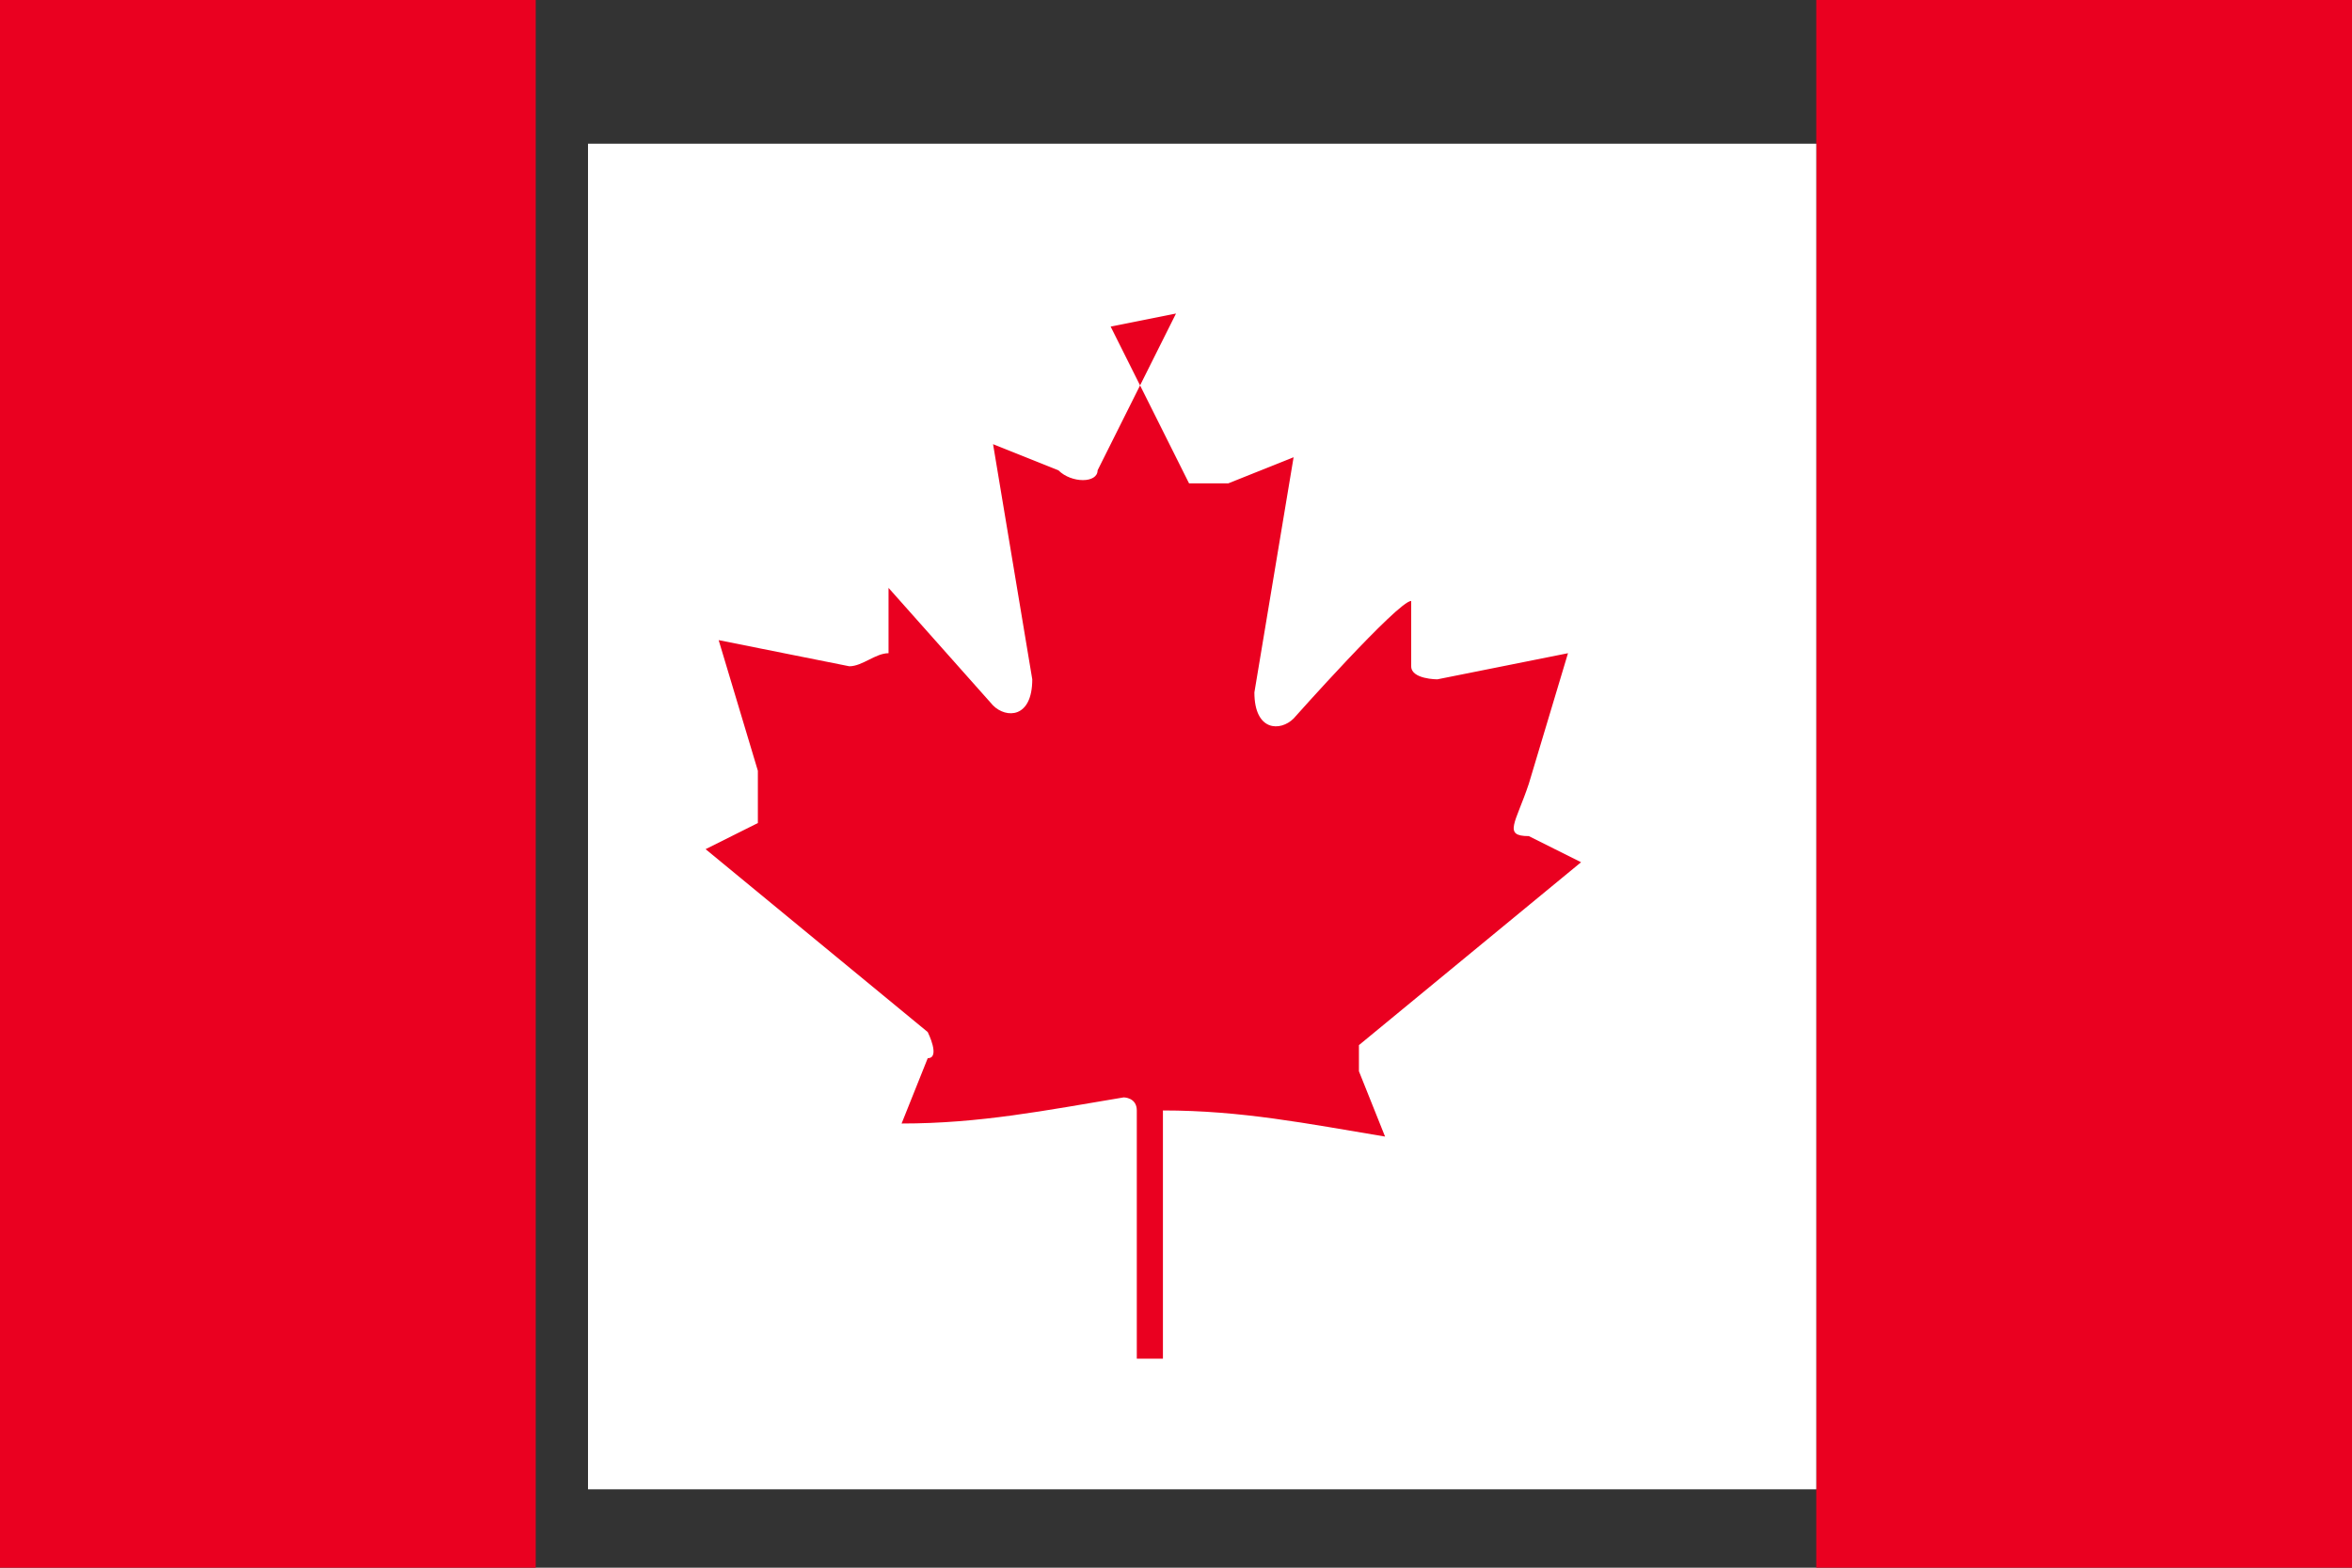
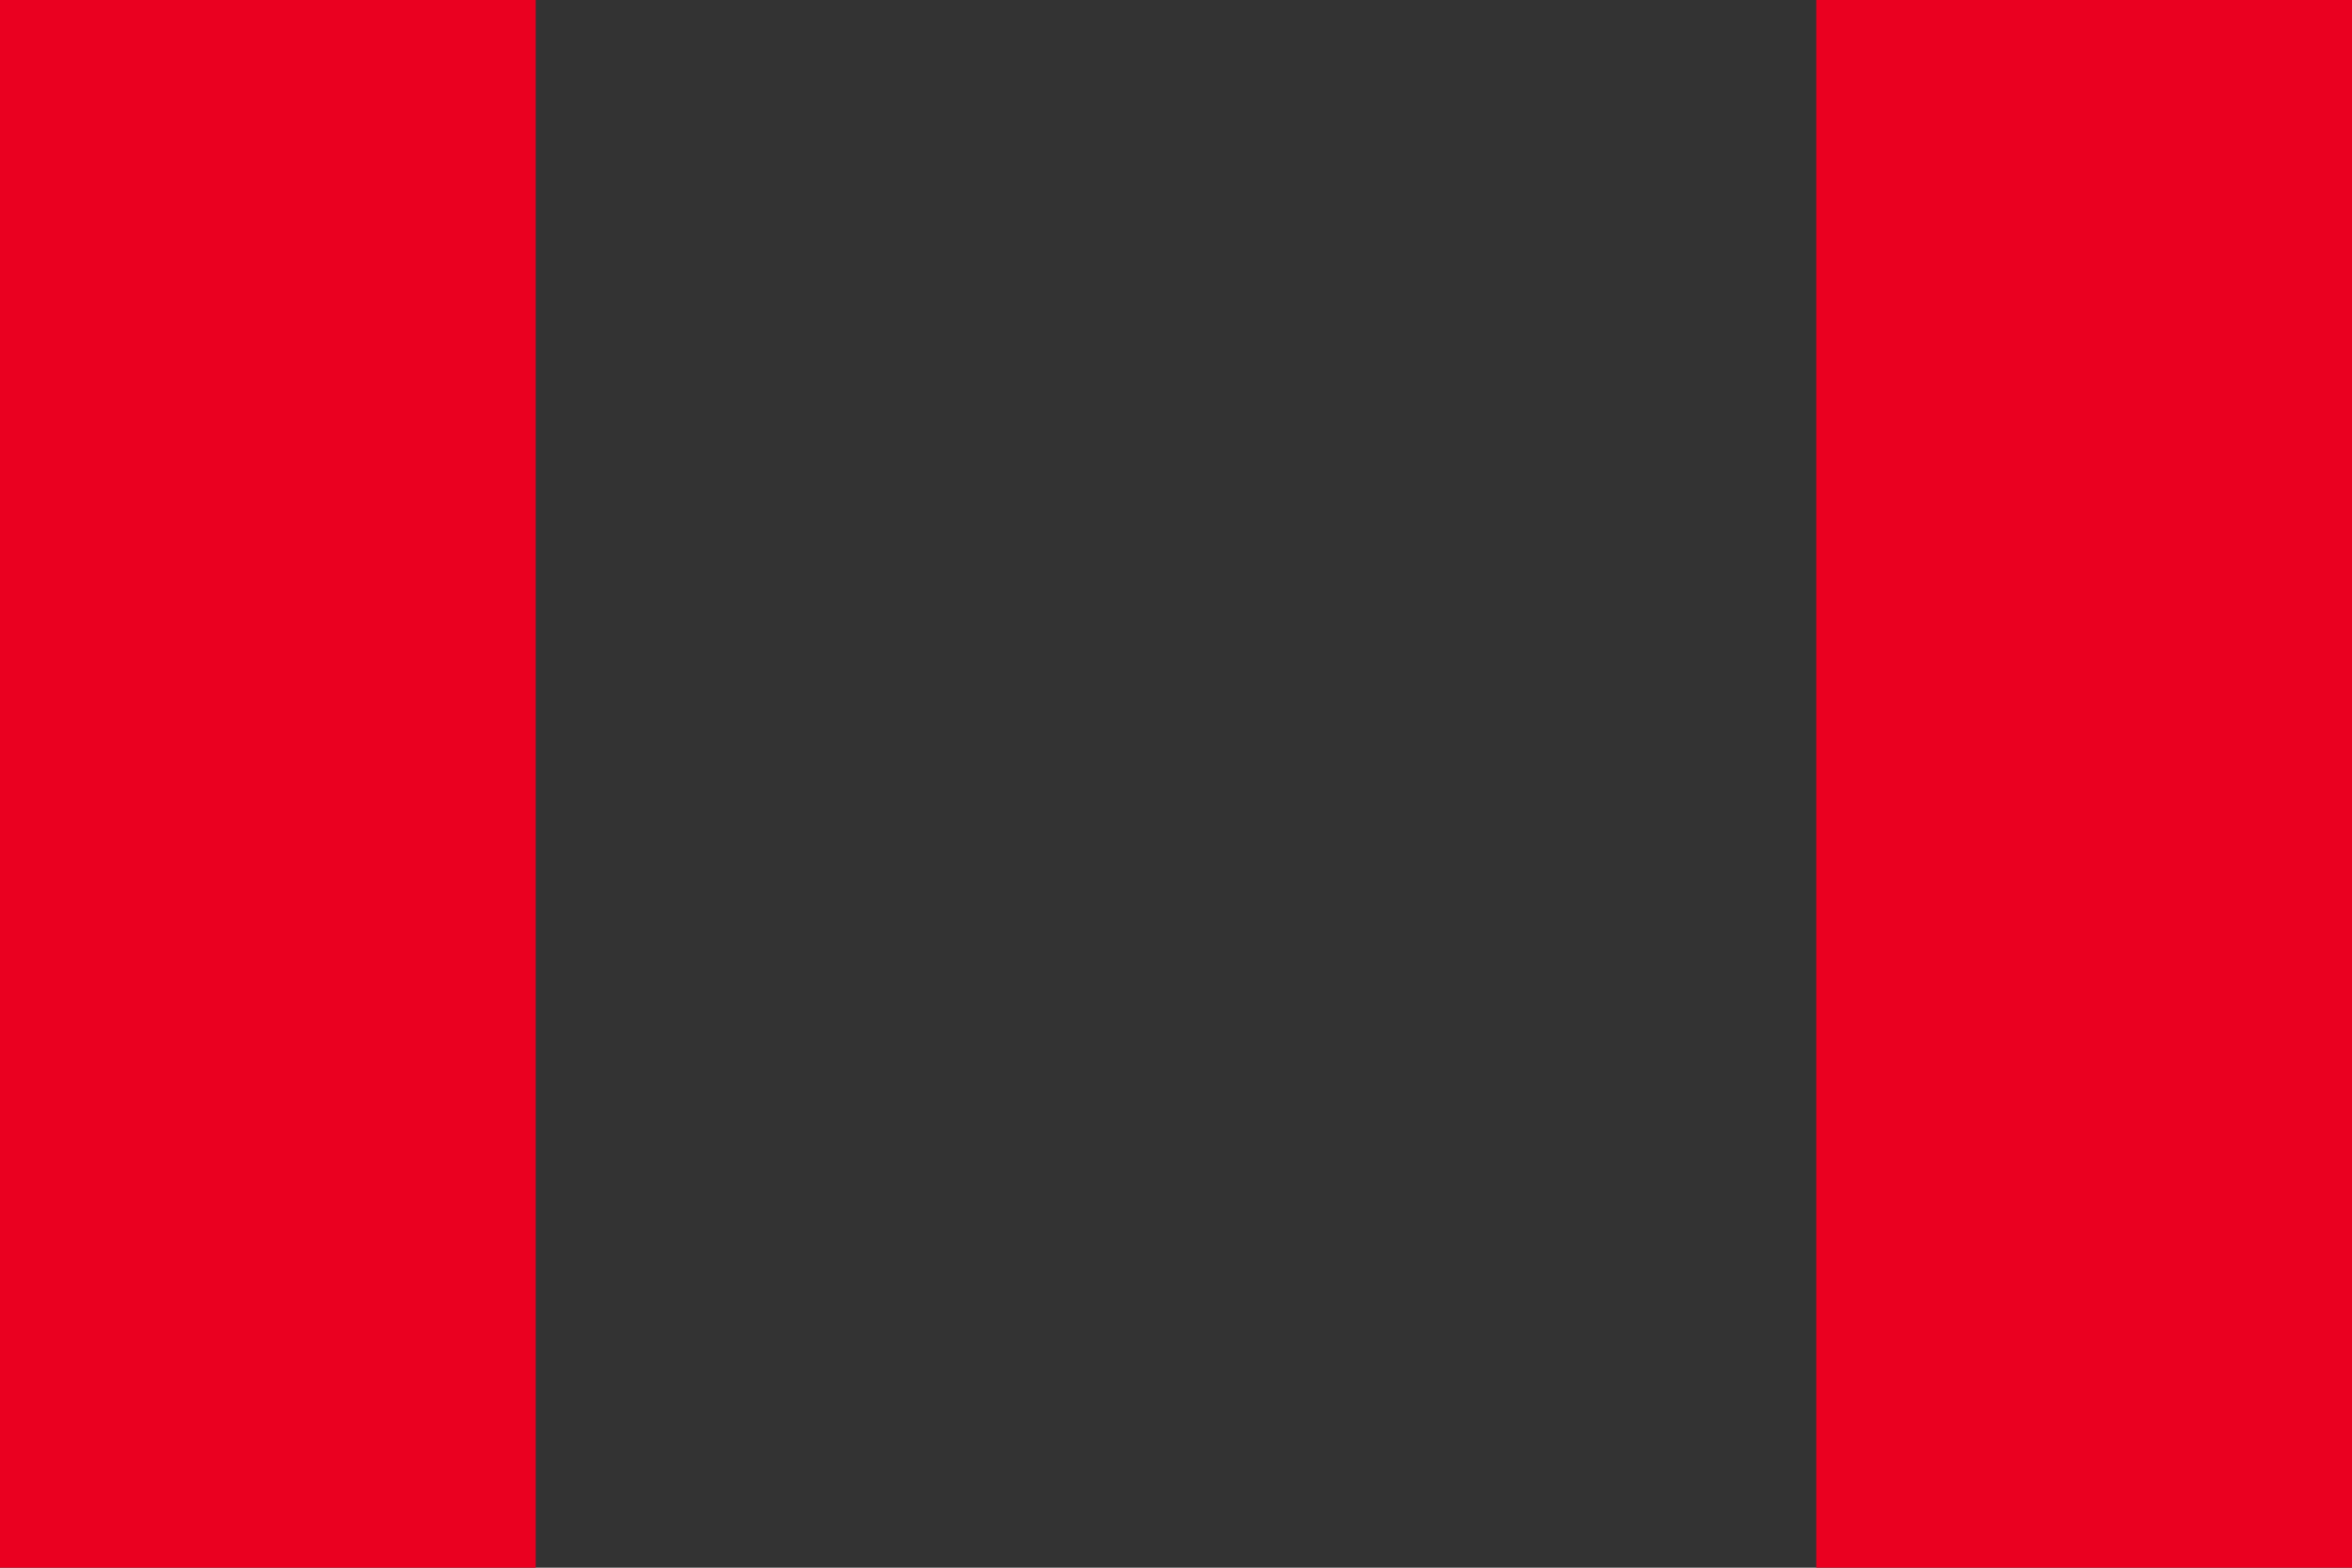
<svg xmlns="http://www.w3.org/2000/svg" id="Calque_1" version="1.1" viewBox="0 0 18 12">
  <rect x="0" y="0" width="18" height="12" fill="#333333" stroke="none" />
  <defs>
    <style>
      .st0 {
        fill: #fff;
      }

      .st1 {
        fill: none;
      }

      .st2 {
        fill: #ea0020;
      }

      .st3 {
        clip-path: url(#clippath);
      }
    </style>
    <clipPath id="clippath">
-       <rect class="st1" y="1.1" width="18" height="10.3" />
-     </clipPath>
+       </clipPath>
  </defs>
  <rect class="st2" y="0" width="4.1" height="12" />
  <rect class="st2" x="13.9" width="4.1" height="12" />
-   <rect class="st0" x="4.5" y="1.1" width="9.4" height="10.3" />
  <g class="st3">
-     <path class="st2" d="M9,2.4l-.6,1.2c0,.1-.2.1-.3,0l-.5-.2.3,1.8c0,.3-.2.3-.3.2l-.8-.9v.5c-.1,0-.2.1-.3.1l-1-.2.3,1c0,.2,0,.3,0,.4l-.4.2,1.7,1.4c0,0,.1.2,0,.2l-.2.5c.6,0,1.1-.1,1.7-.2,0,0,.1,0,.1.1v1.9c0,0,.2,0,.2,0v-1.8c0,0,0-.1,0-.1.6,0,1.1.1,1.7.2l-.2-.5c0,0,0-.2,0-.2l1.7-1.4-.4-.2c-.2,0-.1-.1,0-.4l.3-1-1,.2c0,0-.2,0-.2-.1v-.5c-.1,0-.9.9-.9.9-.1.1-.3.1-.3-.2l.3-1.8-.5.2c-.1,0-.3,0-.3,0l-.6-1.2Z" />
+     <path class="st2" d="M9,2.4l-.6,1.2c0,.1-.2.1-.3,0l-.5-.2.3,1.8c0,.3-.2.3-.3.2l-.8-.9v.5c-.1,0-.2.1-.3.1l-1-.2.3,1c0,.2,0,.3,0,.4l-.4.2,1.7,1.4l-.2.5c.6,0,1.1-.1,1.7-.2,0,0,.1,0,.1.1v1.9c0,0,.2,0,.2,0v-1.8c0,0,0-.1,0-.1.6,0,1.1.1,1.7.2l-.2-.5c0,0,0-.2,0-.2l1.7-1.4-.4-.2c-.2,0-.1-.1,0-.4l.3-1-1,.2c0,0-.2,0-.2-.1v-.5c-.1,0-.9.9-.9.9-.1.1-.3.1-.3-.2l.3-1.8-.5.2c-.1,0-.3,0-.3,0l-.6-1.2Z" />
  </g>
  <rect class="st1" x=".3" y="1.1" width="17.7" height="10.3" />
</svg>